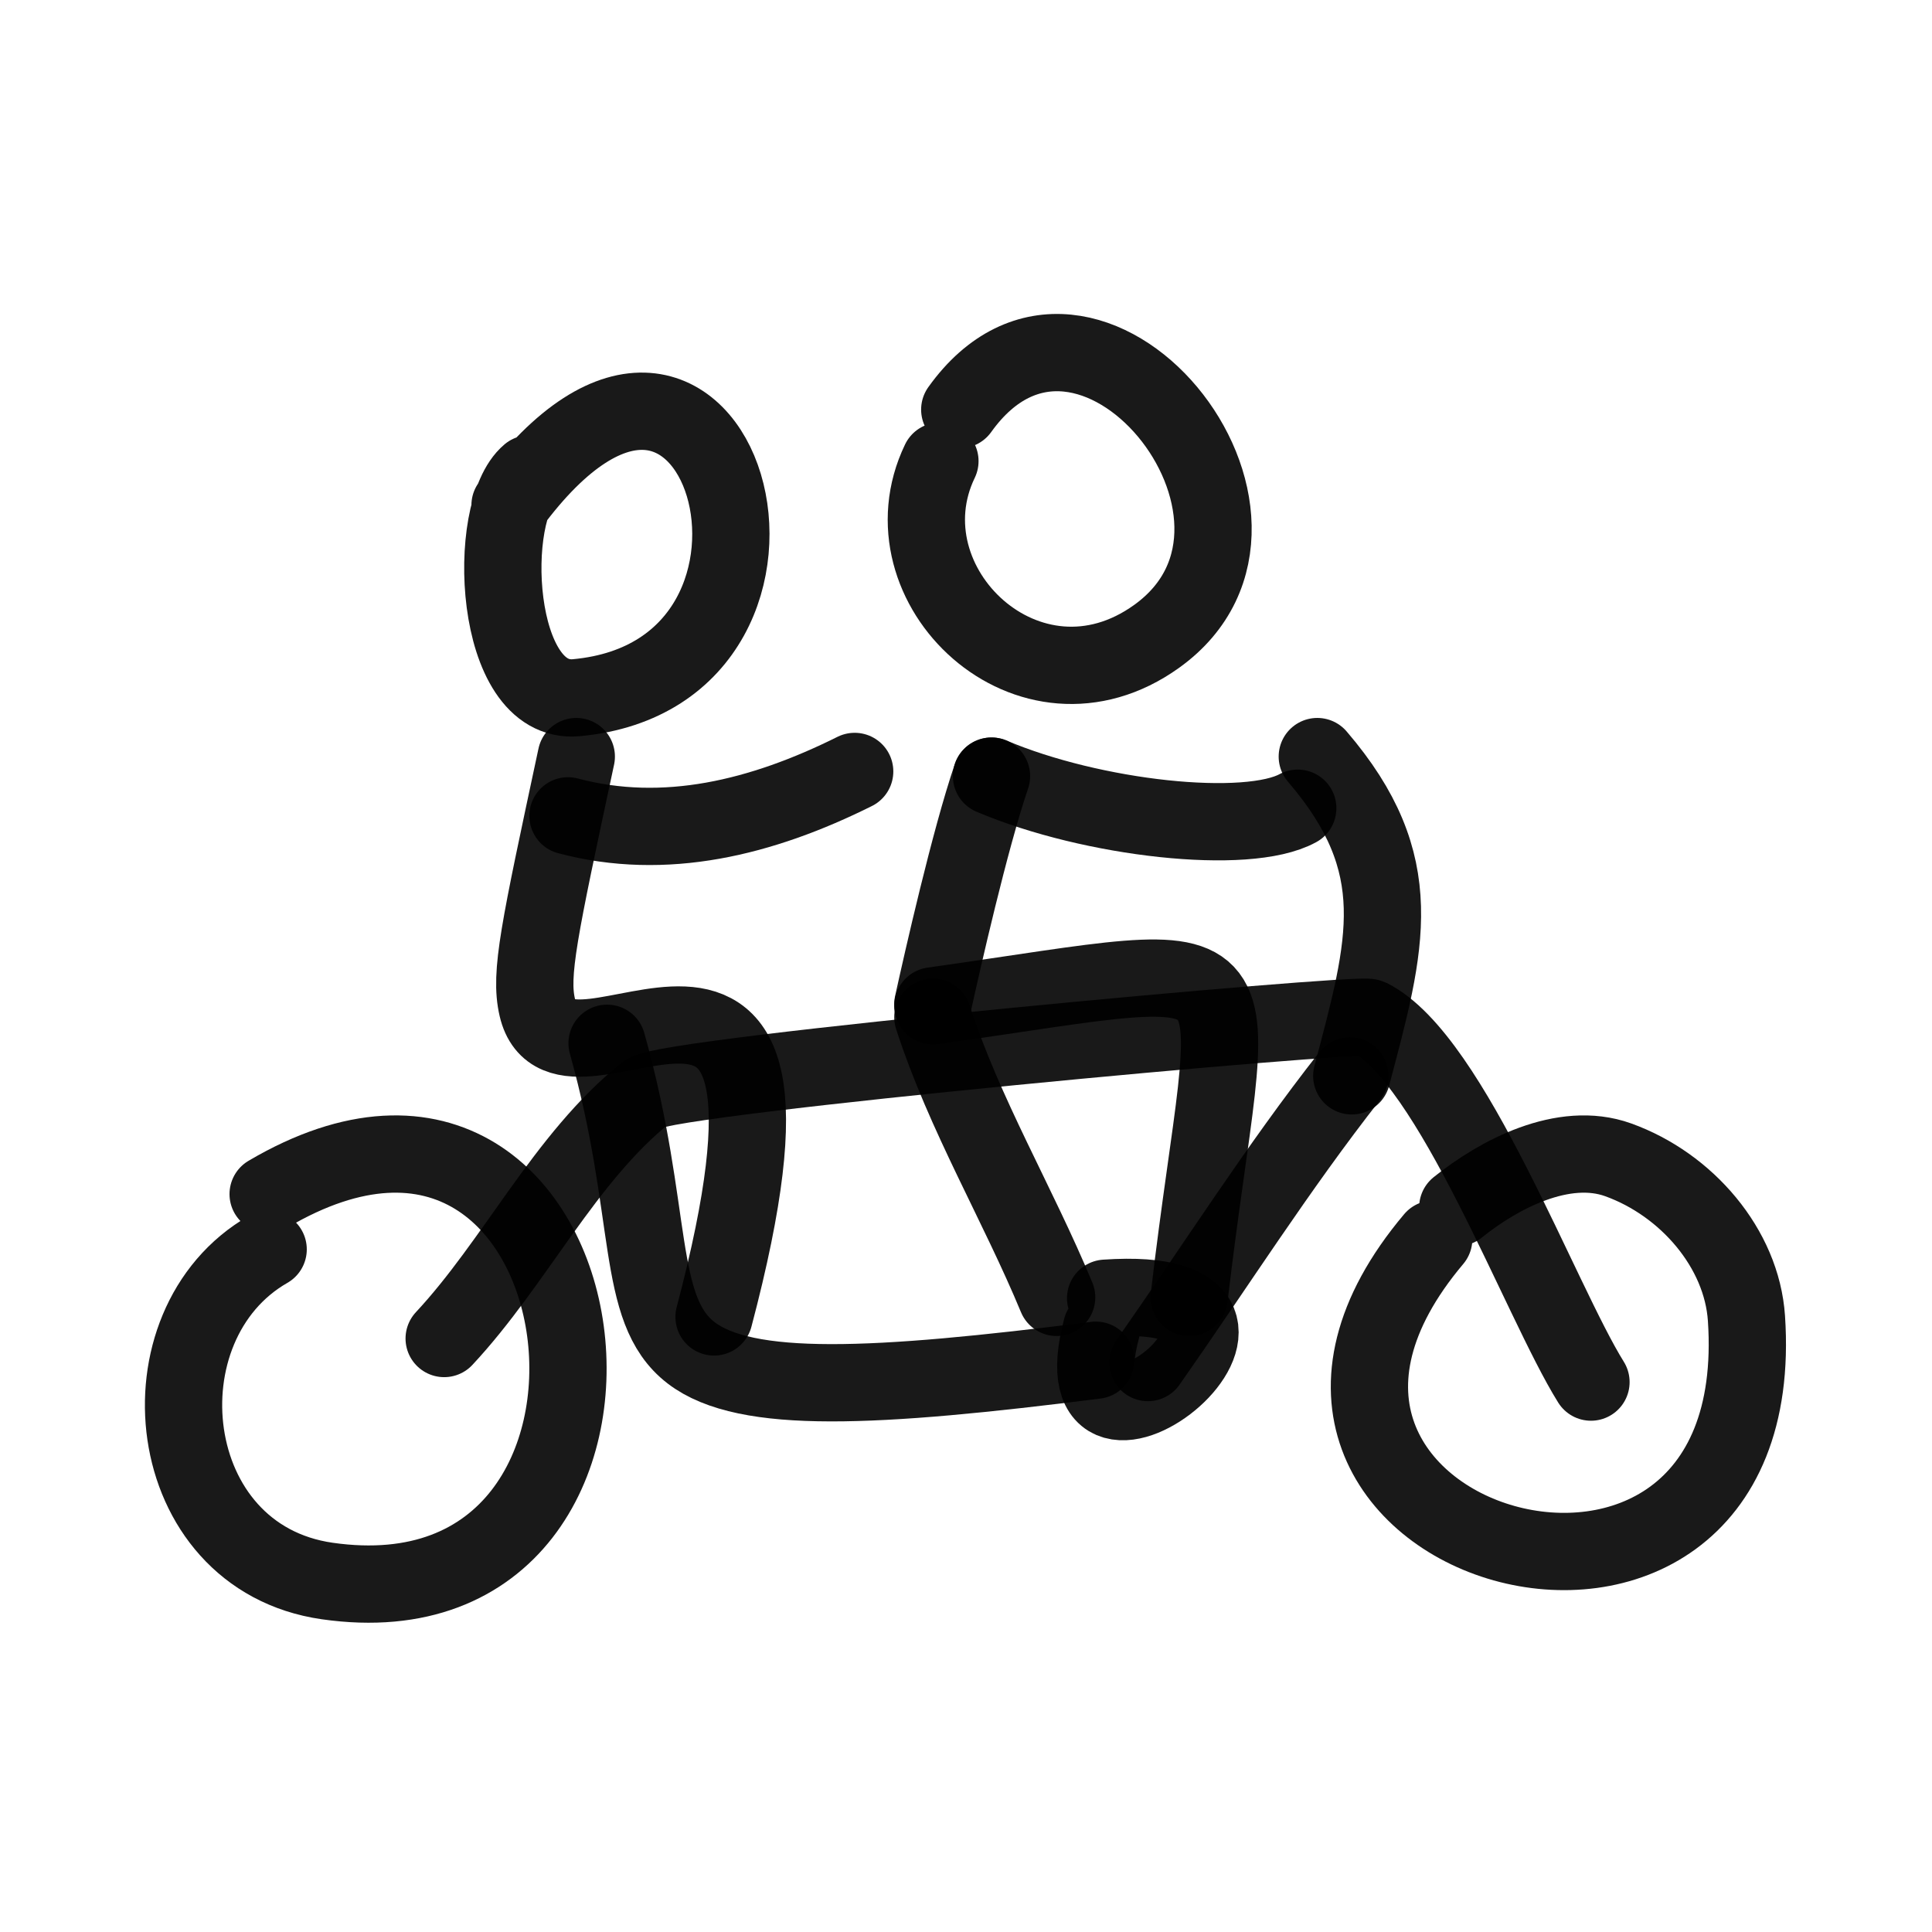
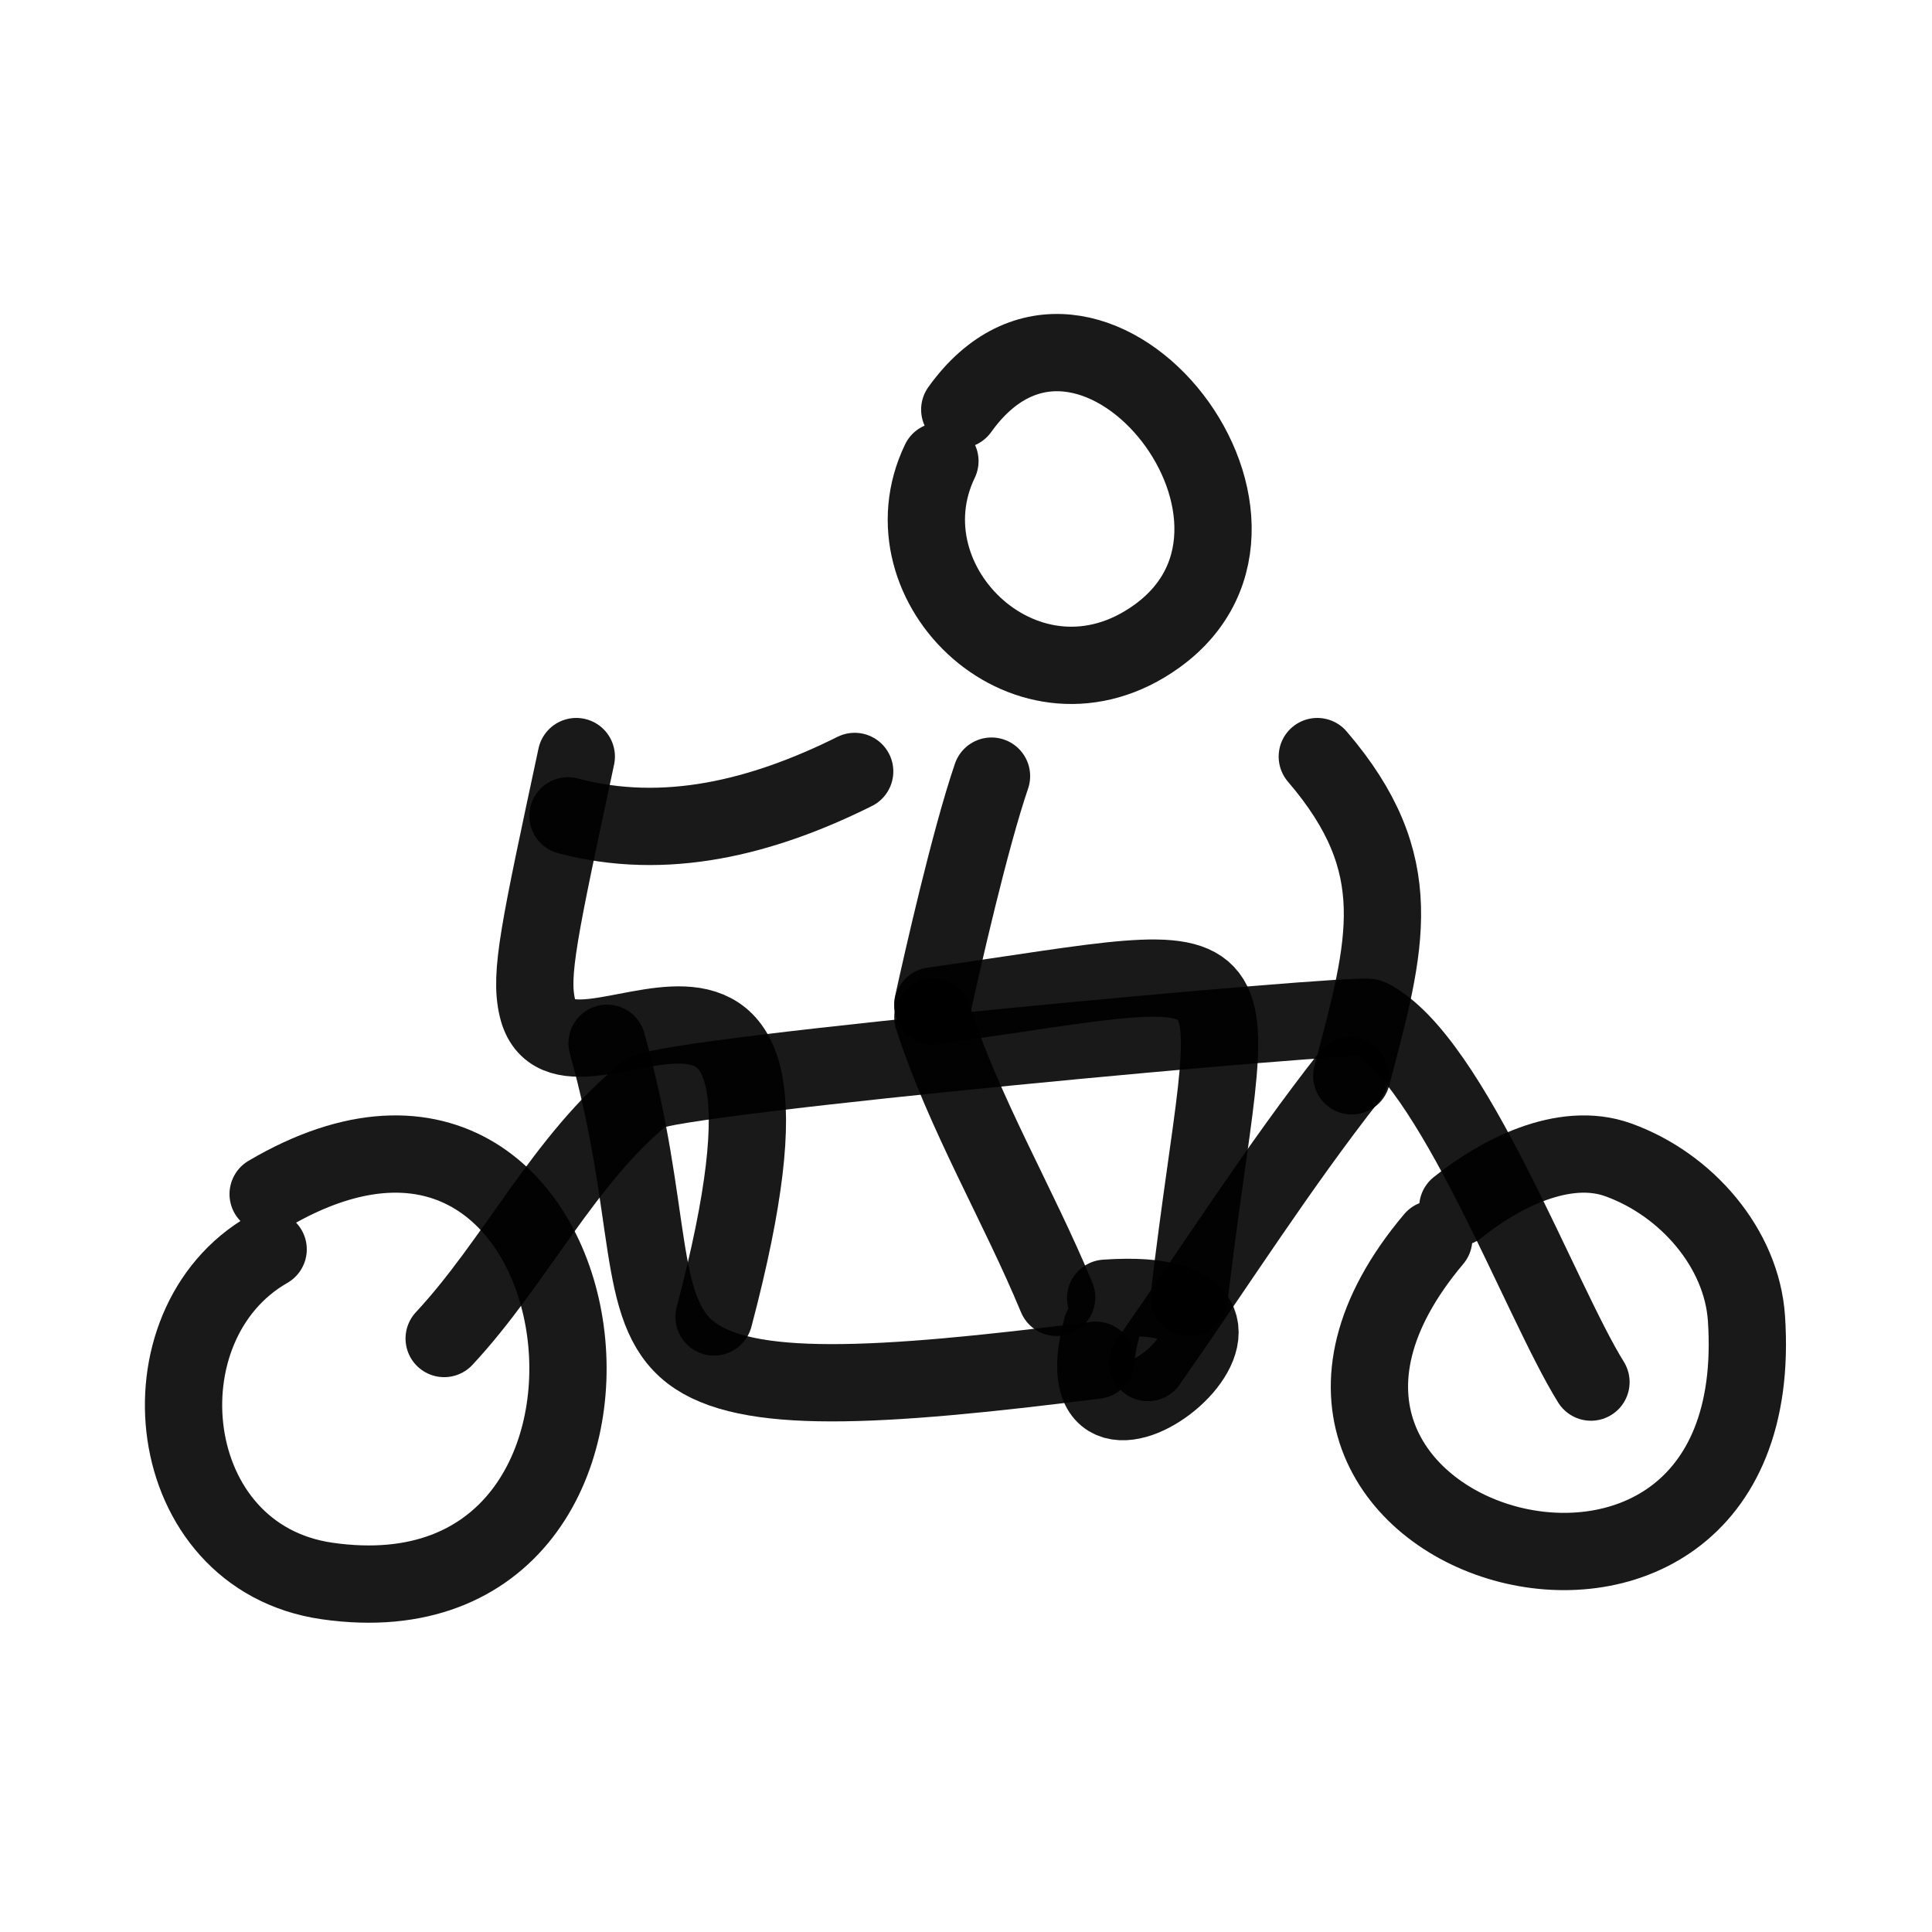
<svg xmlns="http://www.w3.org/2000/svg" width="800px" height="800px" viewBox="0 0 400 400" fill="none">
  <path d="M55.517 247.224C127.172 205.014 143.913 338.234 67.751 327.332C33.133 322.372 28.288 274.263 55.517 258.666" stroke="#000000" stroke-opacity="0.9" stroke-width="16" stroke-linecap="round" stroke-linejoin="round" />
  <path d="M301.817 249.972C310.238 243.179 323.68 236.049 335.02 240.126C349.207 245.223 360.613 258.485 361.584 272.94C367.186 355.946 243.701 319.554 296.835 256.533" stroke="#000000" stroke-opacity="0.9" stroke-width="16" stroke-linecap="round" stroke-linejoin="round" />
  <path d="M91.962 277.125C106.653 261.384 116.928 239.716 133.718 226.253C138.177 222.679 281.328 209.557 283.541 210.669C300.58 219.203 318.869 269.274 329.393 286.148" stroke="#000000" stroke-opacity="0.9" stroke-width="16" stroke-linecap="round" stroke-linejoin="round" />
  <path d="M279.478 222.743C264.532 241.759 251.457 262.439 237.658 282.101" stroke="#000000" stroke-opacity="0.9" stroke-width="16" stroke-linecap="round" stroke-linejoin="round" />
  <path d="M125.688 215.998C135.594 251.377 131.385 271.085 143.082 280.078C154.388 288.769 180.952 287.431 226.866 281.615" stroke="#000000" stroke-opacity="0.9" stroke-width="16" stroke-linecap="round" stroke-linejoin="round" />
  <path d="M228.905 268.781C278.051 265.402 217.754 313.906 228.08 275.01" stroke="#000000" stroke-opacity="0.9" stroke-width="16" stroke-linecap="round" stroke-linejoin="round" />
  <path d="M119.314 156.641C111.595 192.72 109.634 201.663 111.242 208.575C116.858 232.716 174.23 172.829 147.835 272.658" stroke="#000000" stroke-opacity="0.9" stroke-width="16" stroke-linecap="round" stroke-linejoin="round" />
-   <path d="M105.6 104.609C149.099 45.524 175.571 139.289 119.304 144.454C102.063 146.034 100.455 105.818 109.632 98.101" stroke="#000000" stroke-opacity="0.9" stroke-width="16" stroke-linecap="round" stroke-linejoin="round" />
  <path d="M117.594 168.91C137.639 174.252 157.731 169.299 176.952 159.719" stroke="#000000" stroke-opacity="0.9" stroke-width="16" stroke-linecap="round" stroke-linejoin="round" />
  <path d="M198.708 84.801C225.156 47.825 273.393 107.363 239.497 131.733C213.157 150.672 182.233 121.153 194.6 95.468" stroke="#000000" stroke-opacity="0.9" stroke-width="16" stroke-linecap="round" stroke-linejoin="round" />
  <path d="M205.281 160.688C200.775 173.911 195.159 198.744 193.14 207.904" stroke="#000000" stroke-opacity="0.9" stroke-width="16" stroke-linecap="round" stroke-linejoin="round" />
  <path d="M193.14 208.258C265.701 198.034 255.011 193.079 246.21 268.611" stroke="#000000" stroke-opacity="0.9" stroke-width="16" stroke-linecap="round" stroke-linejoin="round" />
-   <path d="M205.281 160.688C226.151 169.554 258.217 173.073 268.686 167.331" stroke="#000000" stroke-opacity="0.9" stroke-width="16" stroke-linecap="round" stroke-linejoin="round" />
  <path d="M272.733 156.641C291.896 179.002 287.113 195.388 279.868 222.743" stroke="#000000" stroke-opacity="0.9" stroke-width="16" stroke-linecap="round" stroke-linejoin="round" />
  <path d="M193.14 210.602C199.646 230.714 210.778 249.32 218.771 268.611" stroke="#000000" stroke-opacity="0.9" stroke-width="16" stroke-linecap="round" stroke-linejoin="round" />
</svg>